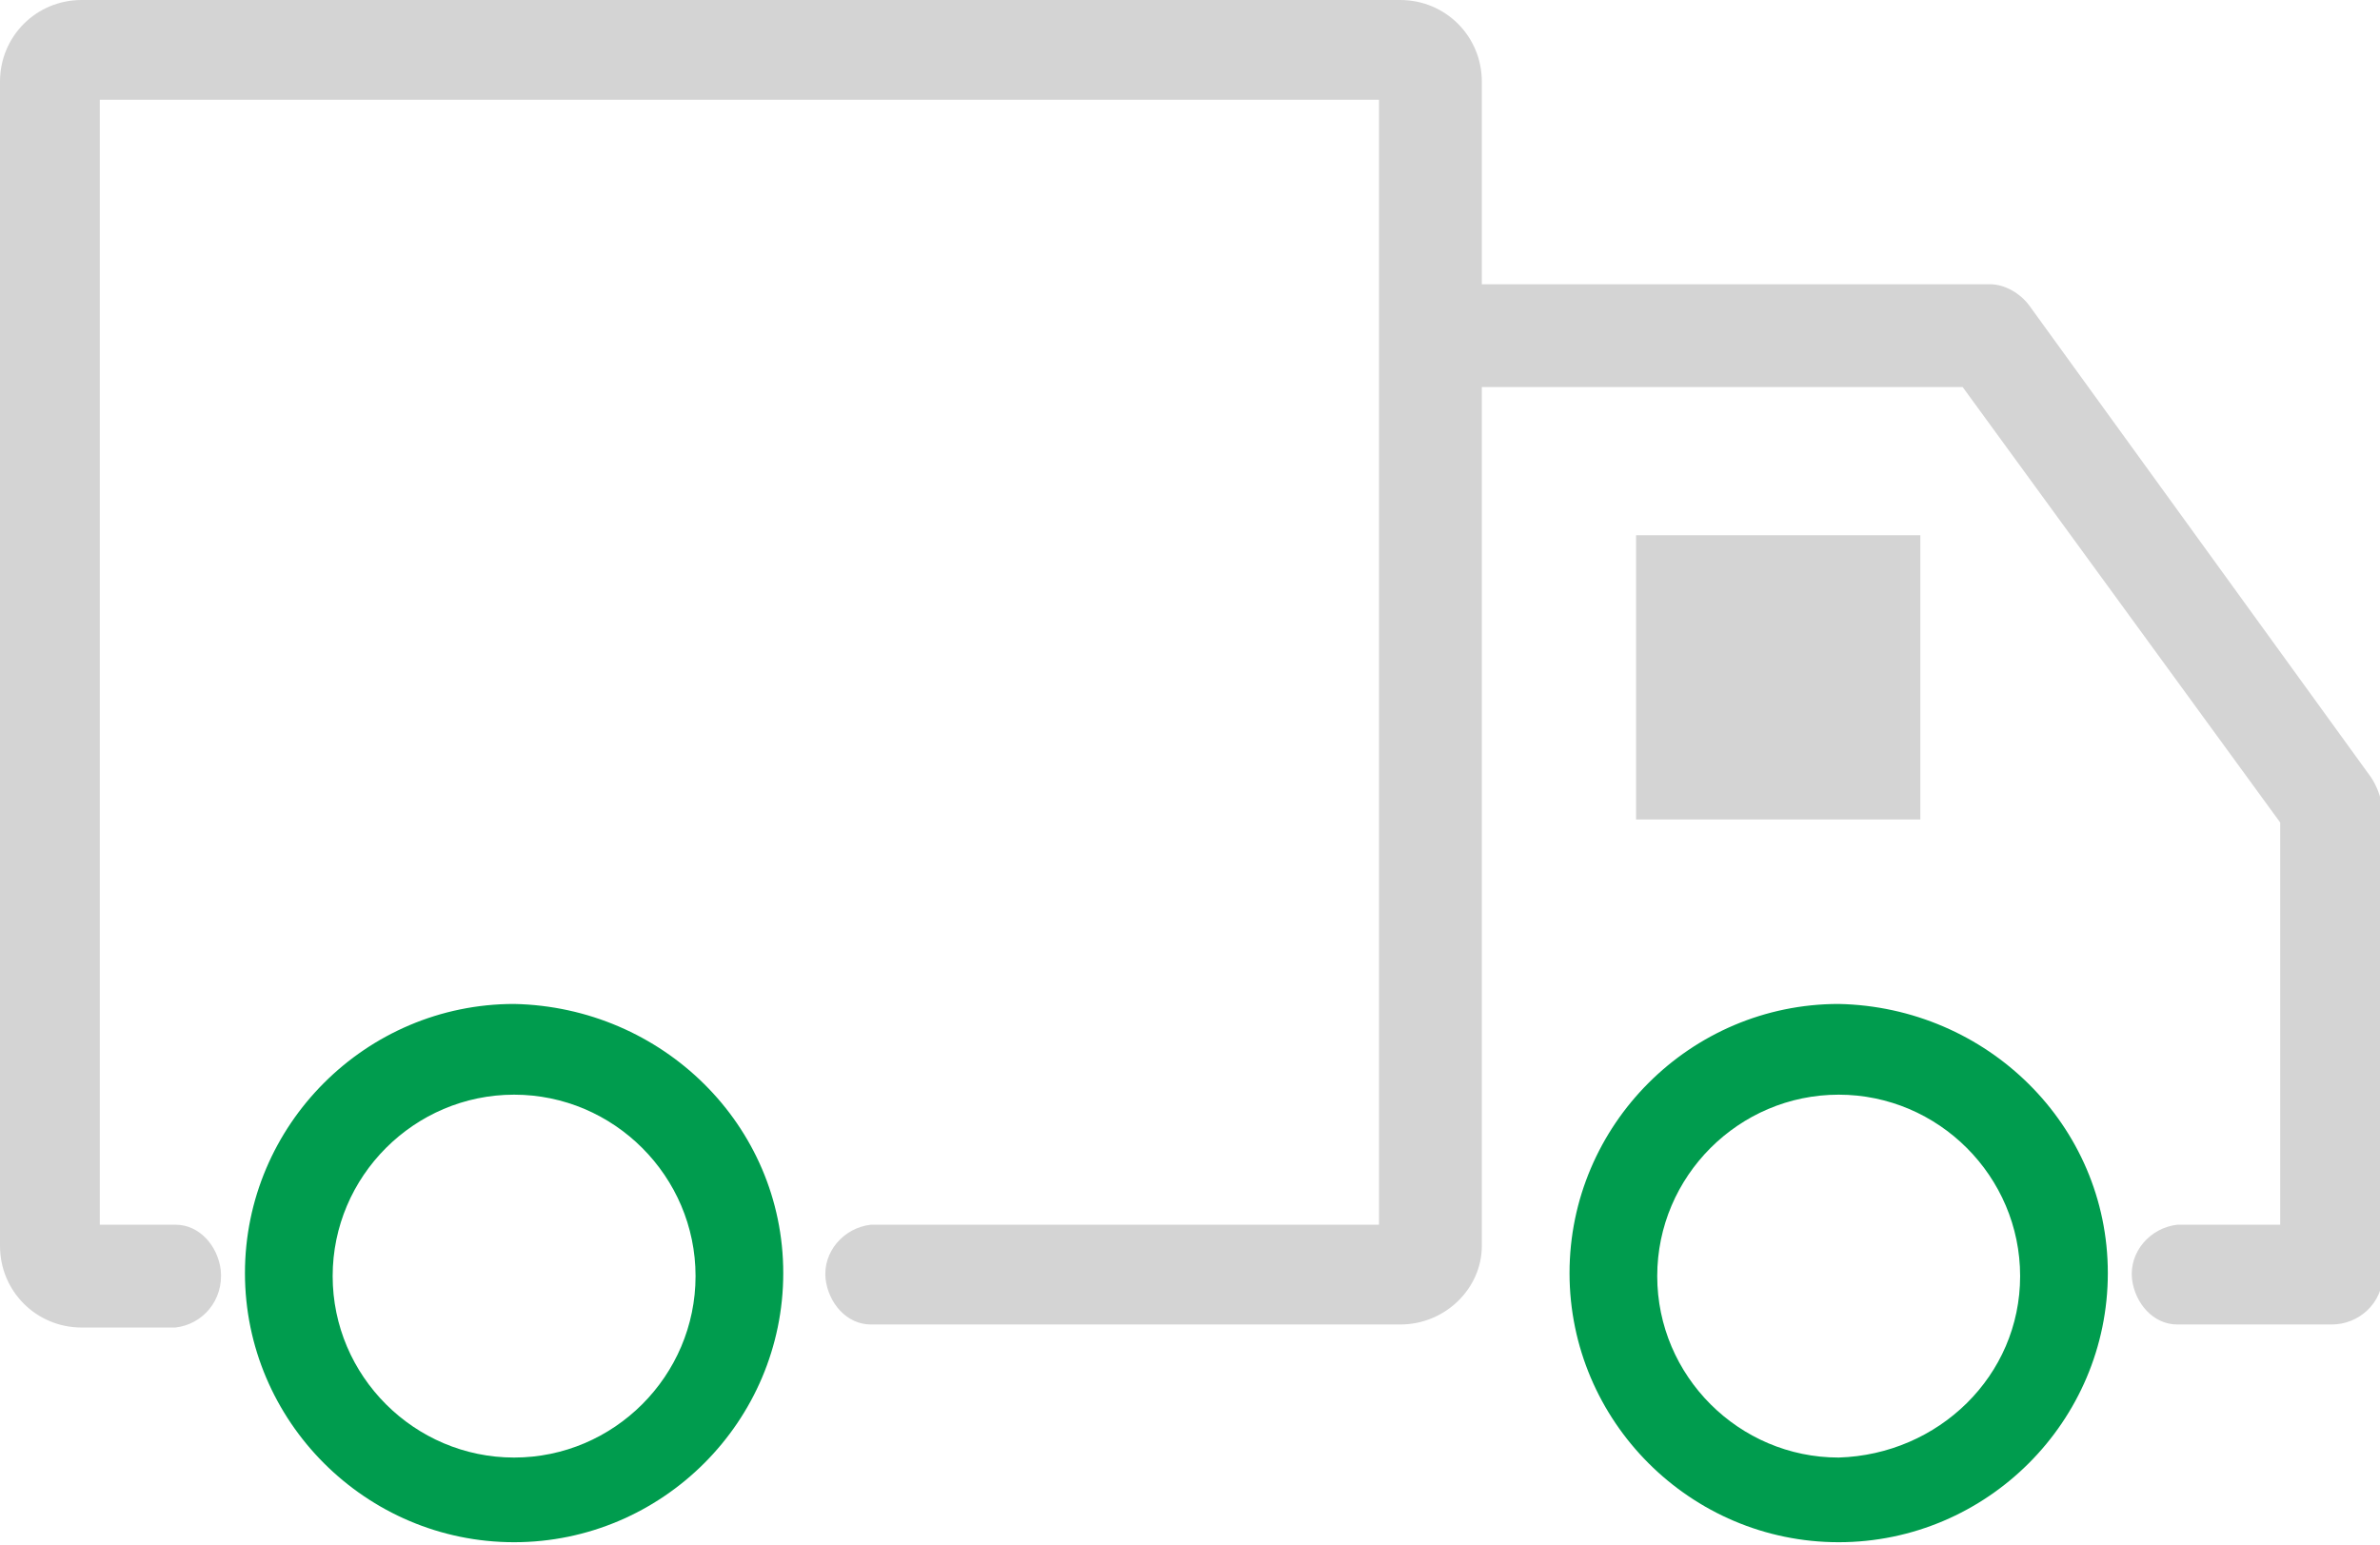
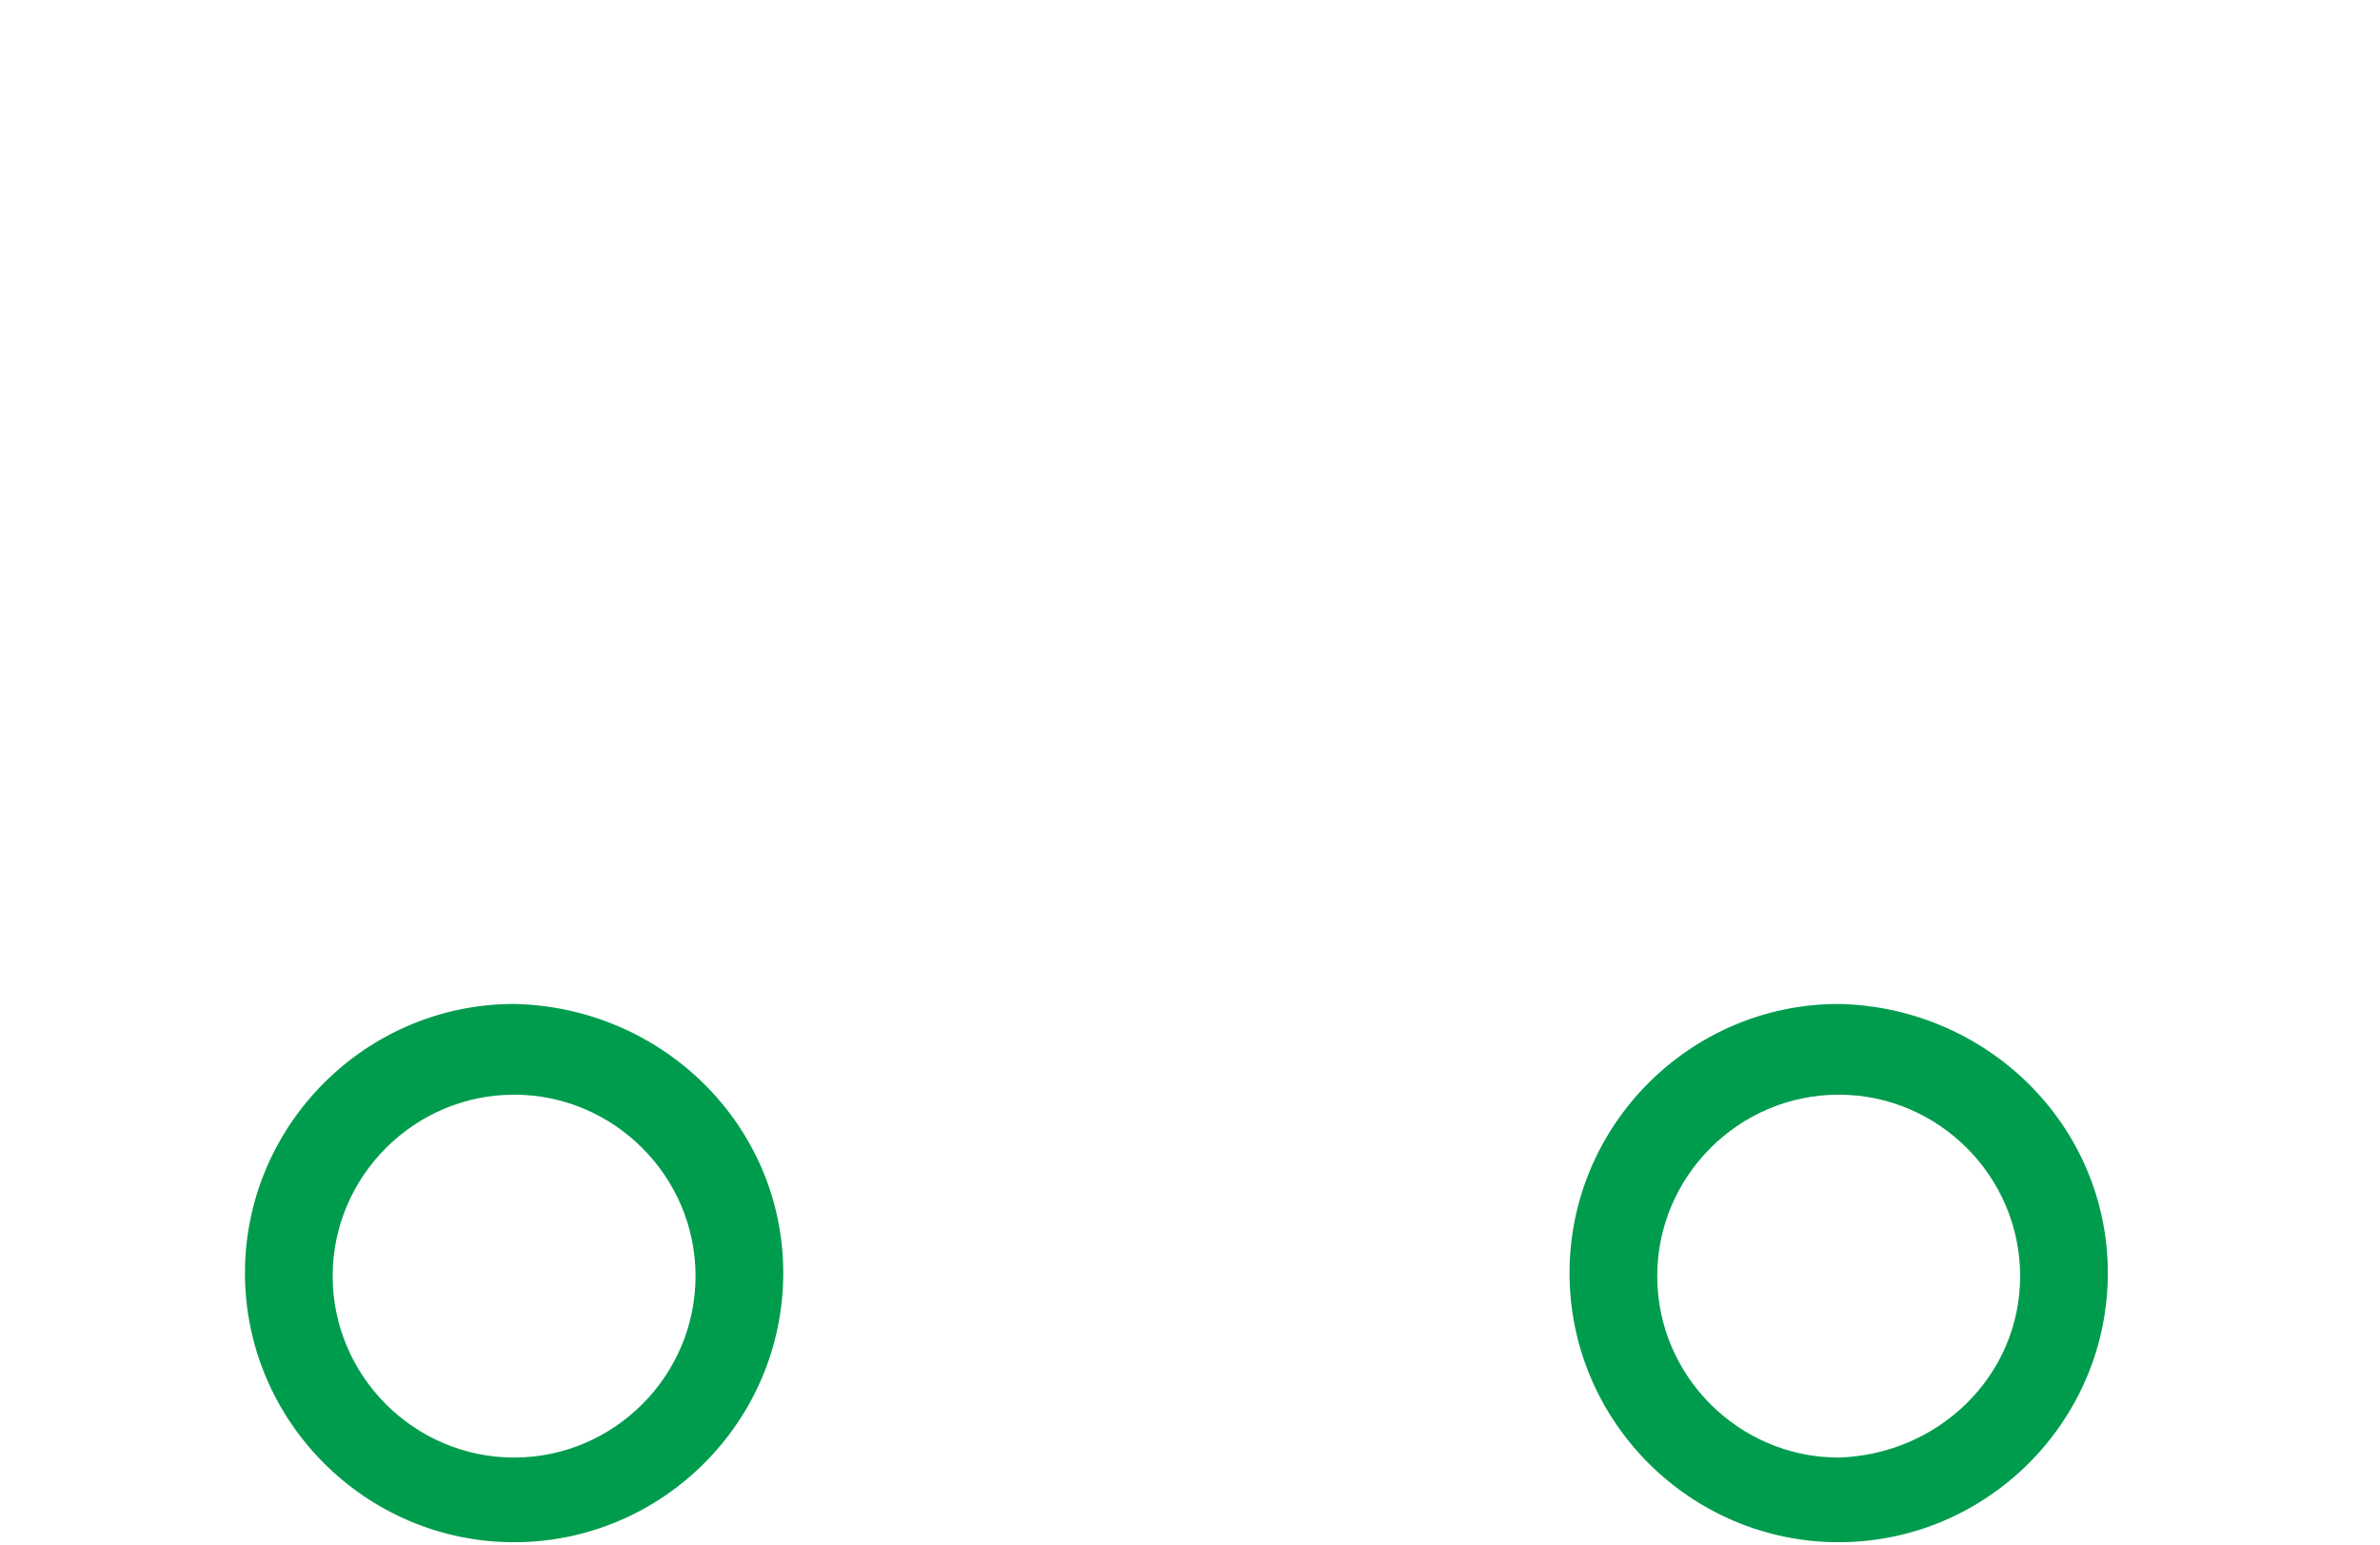
<svg xmlns="http://www.w3.org/2000/svg" version="1.1" id="图层_1" x="0px" y="0px" viewBox="0 0 78.7 51.1" style="enable-background:new 0 0 78.7 51.1;" xml:space="preserve">
  <style type="text/css">
	.st0{fill:url(#SVGID_1_);}
	.st1{fill:url(#SVGID_00000133497007957063204370000003803711033674586240_);}
	.st2{fill:#D4D4D4;}
</style>
  <g id="图层_2_00000103954034134171943690000013917813663074452876_">
    <g id="图层_15">
      <linearGradient id="SVGID_1_" gradientUnits="userSpaceOnUse" x1="8.03" y1="11.82" x2="25.89" y2="11.82" gradientTransform="matrix(1 0 0 -1 0 54)">
        <stop offset="0" style="stop-color:#009C4E" />
        <stop offset="1" style="stop-color:#009C4E" />
      </linearGradient>
      <path class="st0" d="M17,33.2c-4.9,0-8.9,4-8.9,8.9s4,8.9,8.9,8.9c4.9,0,8.9-4,8.9-8.9c0,0,0,0,0,0C25.9,37.2,21.9,33.3,17,33.2z     M17,48.2c-3.3,0-6-2.7-6-6s2.7-6,6-6s6,2.7,6,6S20.3,48.2,17,48.2z" />
      <linearGradient id="SVGID_00000052068443217064717380000012660719500764398771_" gradientUnits="userSpaceOnUse" x1="51.83" y1="11.82" x2="69.69" y2="11.82" gradientTransform="matrix(1 0 0 -1 0 54)">
        <stop offset="0" style="stop-color:#009C4E" />
        <stop offset="1" style="stop-color:#009C4E" />
      </linearGradient>
      <path style="fill:url(#SVGID_00000052068443217064717380000012660719500764398771_);" d="M60.8,33.2c-4.9,0-8.9,4-8.9,8.9    s4,8.9,8.9,8.9c4.9,0,8.9-4,8.9-8.9c0,0,0,0,0,0C69.7,37.2,65.7,33.3,60.8,33.2z M60.8,48.2c-3.3,0-6-2.7-6-6s2.7-6,6-6s6,2.7,6,6    v0C66.8,45.5,64.1,48.1,60.8,48.2z" />
-       <path class="st2" d="M78.4,25.7L67.1,10.1c-0.3-0.4-0.8-0.7-1.3-0.7H49V2.7C49,1.2,47.8,0,46.3,0c0,0,0,0,0,0H2.7    C1.2,0,0,1.2,0,2.7v38.5c0,1.5,1.2,2.7,2.7,2.7h3.1C6.7,43.8,7.4,43,7.3,42c-0.1-0.8-0.7-1.5-1.5-1.5H3.3V3.3h42.3v37.2H28.8    c-0.9,0.1-1.6,0.9-1.5,1.8c0.1,0.8,0.7,1.5,1.5,1.5h17.5c1.5,0,2.7-1.2,2.7-2.6c0,0,0,0,0,0V12.8h15.9l10.5,14.4v13.3H72    c-0.9,0.1-1.6,0.9-1.5,1.8c0.1,0.8,0.7,1.5,1.5,1.5h5.1c0.9,0,1.7-0.7,1.7-1.7c0,0,0,0,0,0V26.7C78.7,26.3,78.6,26,78.4,25.7z" />
-       <rect x="54.1" y="17.7" class="st2" width="9.4" height="9.4" />
    </g>
  </g>
</svg>